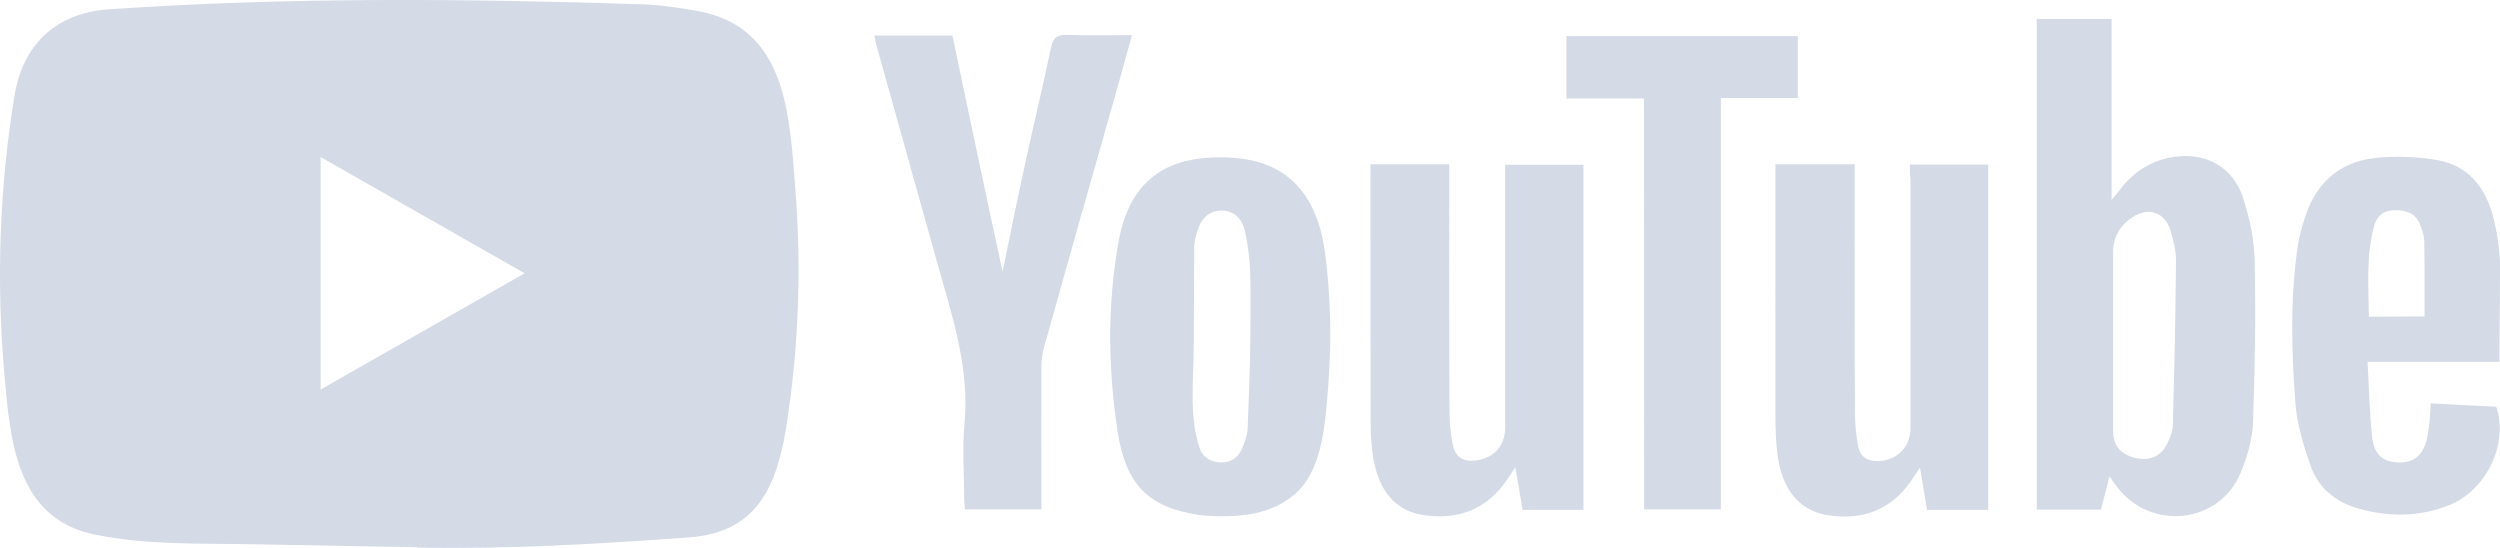
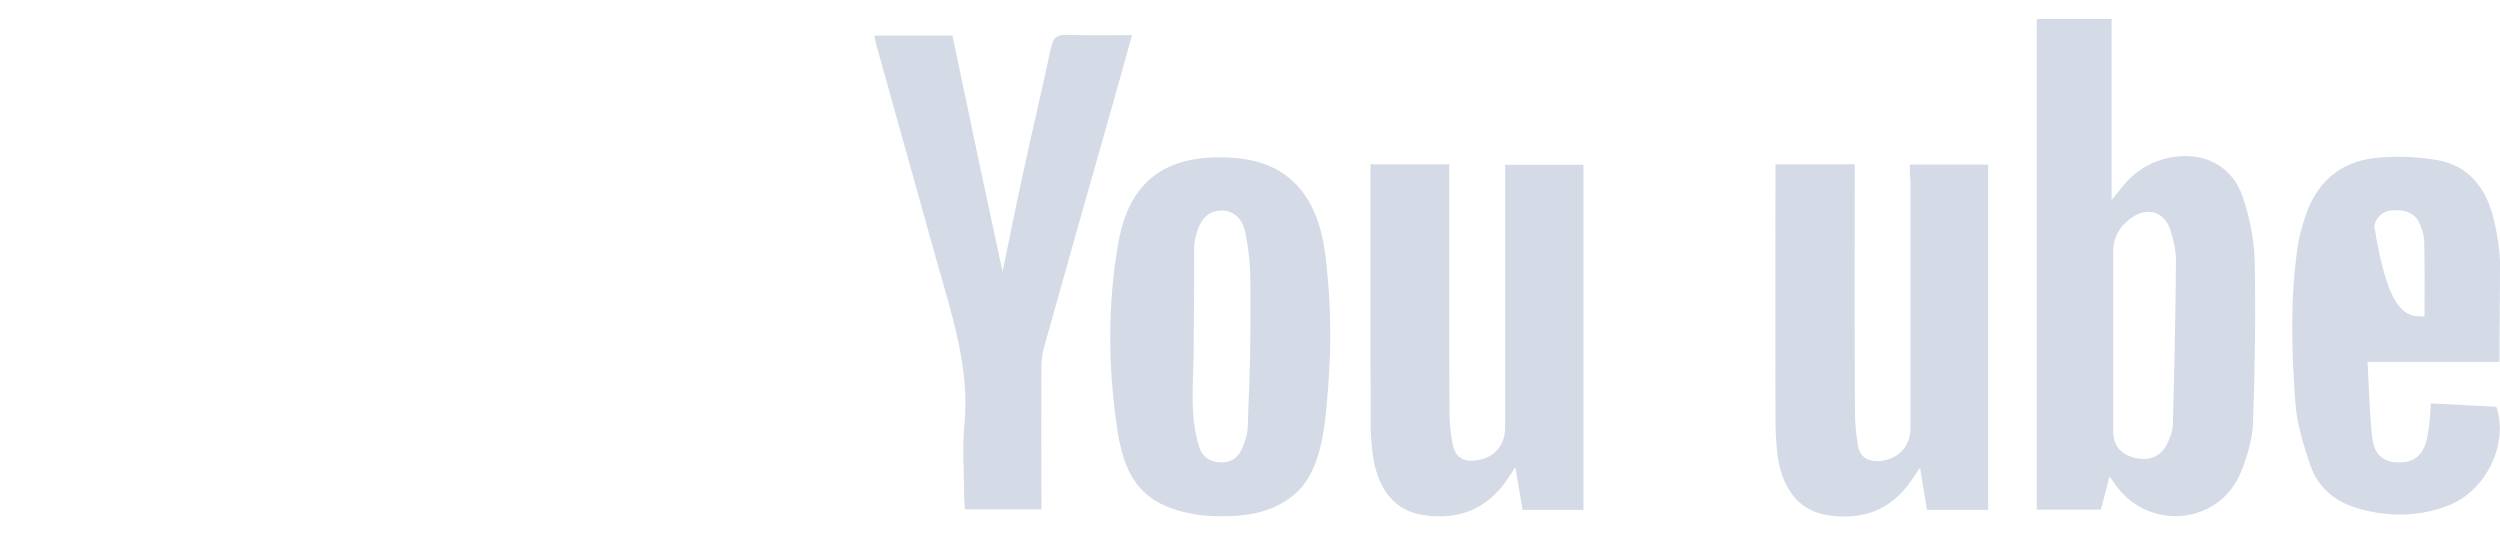
<svg xmlns="http://www.w3.org/2000/svg" width="146" height="32" viewBox="0 0 146 32" fill="none">
  <g clip-path="url(#clip0_3036_15365)">
    <g opacity="0.6">
-       <path d="M24.351 31.959L14.783 31.785C11.685 31.725 8.58 31.846 5.543 31.219C0.923 30.283 0.595 25.692 0.253 21.842C-0.219 16.428 -0.037 10.916 0.854 5.548C1.356 2.535 3.335 0.738 6.395 0.542C16.724 -0.168 27.121 -0.085 37.427 0.248C38.515 0.278 39.611 0.444 40.685 0.633C45.982 1.554 46.112 6.756 46.454 11.135C46.797 15.56 46.652 20.007 45.997 24.401C45.472 28.04 44.468 31.091 40.228 31.385C34.915 31.77 29.724 32.08 24.396 31.982C24.396 31.959 24.366 31.959 24.351 31.959V31.959ZM18.726 22.748C22.729 20.467 26.657 18.225 30.637 15.96C26.626 13.68 22.706 11.437 18.726 9.172V22.748Z" fill="#B8C2D5" />
-       <path d="M123.195 27.822C123.012 28.562 122.852 29.143 122.693 29.762H118.948V1.108H123.317V11.679C123.545 11.392 123.659 11.271 123.758 11.143C124.504 10.124 125.471 9.459 126.719 9.202C128.706 8.817 130.403 9.686 131.004 11.581C131.392 12.759 131.644 14.02 131.674 15.25C131.735 18.414 131.689 21.57 131.575 24.734C131.529 25.7 131.233 26.689 130.86 27.595C129.634 30.585 125.631 31.038 123.644 28.448C123.522 28.29 123.408 28.116 123.195 27.822V27.822ZM123.408 19.939V25.179C123.408 26.032 123.865 26.553 124.725 26.75C125.57 26.946 126.255 26.621 126.597 25.843C126.742 25.519 126.886 25.179 126.894 24.839C126.978 21.638 127.054 18.437 127.077 15.228C127.077 14.631 126.932 14.012 126.749 13.431C126.407 12.381 125.463 12.072 124.535 12.683C123.834 13.151 123.408 13.816 123.408 14.699V19.939ZM111.534 9.61H116.109V29.777H112.539C112.41 29.015 112.28 28.23 112.128 27.308C111.884 27.663 111.74 27.89 111.587 28.116C110.4 29.815 108.718 30.396 106.731 30.087C105.034 29.815 104.014 28.516 103.786 26.387C103.717 25.753 103.687 25.111 103.687 24.477C103.672 19.758 103.687 15.024 103.687 10.305V9.595H108.315V10.418C108.315 14.979 108.299 19.531 108.33 24.092C108.33 24.741 108.398 25.413 108.512 26.062C108.642 26.727 109.129 26.969 109.784 26.923C110.842 26.84 111.572 26.062 111.572 25.02V10.501C111.534 10.207 111.534 9.935 111.534 9.61V9.61ZM80.038 9.595H84.635V10.448C84.635 14.986 84.62 19.516 84.651 24.039C84.651 24.688 84.712 25.36 84.849 25.995C85.024 26.742 85.465 26.984 86.219 26.886C87.261 26.742 87.893 26.025 87.901 24.975V10.531V9.625H92.475V29.777H88.921C88.791 29.03 88.662 28.26 88.495 27.286C88.266 27.625 88.137 27.822 88.007 28.026C86.82 29.755 85.153 30.389 83.121 30.079C81.492 29.838 80.495 28.645 80.19 26.689C80.107 26.078 80.046 25.474 80.046 24.862C80.031 19.962 80.031 15.039 80.031 10.139L80.038 9.595ZM77.679 20.362C77.663 21.041 77.618 21.721 77.58 22.401C77.405 24.439 77.321 27.331 75.662 28.818C74.604 29.755 73.264 30.094 71.879 30.14C71.262 30.155 70.638 30.155 70.022 30.072C67.106 29.634 65.752 28.358 65.264 25.179C64.709 21.51 64.663 17.78 65.325 14.11C66.01 10.312 68.37 8.968 72.039 9.218C75.464 9.459 76.994 11.687 77.397 14.858C77.618 16.677 77.724 18.52 77.679 20.362V20.362ZM73.02 19.667C73.02 18.376 73.051 17.078 73.005 15.786C72.975 15.039 72.876 14.284 72.716 13.544C72.533 12.691 71.985 12.283 71.3 12.298C70.63 12.313 70.159 12.721 69.915 13.514C69.831 13.808 69.74 14.11 69.74 14.405C69.74 16.428 69.725 18.459 69.71 20.483C69.694 22.37 69.451 24.349 70.052 26.153C70.235 26.704 70.707 27.006 71.323 27.006C71.924 27.006 72.32 26.712 72.541 26.183C72.716 25.776 72.868 25.33 72.868 24.892C72.921 23.156 73.02 21.412 73.02 19.667ZM58.551 15.87C58.955 13.914 59.335 12.004 59.754 10.086C60.279 7.647 60.865 5.208 61.383 2.762C61.512 2.165 61.756 2.022 62.326 2.037C63.552 2.082 64.8 2.052 66.109 2.052C65.683 3.608 65.264 5.087 64.853 6.545C63.552 11.12 62.25 15.711 60.964 20.302C60.865 20.656 60.819 21.041 60.819 21.419C60.804 23.926 60.819 26.425 60.819 28.932V29.747H56.352C56.336 29.521 56.306 29.294 56.306 29.068C56.306 27.648 56.192 26.221 56.321 24.817C56.648 21.442 55.568 18.338 54.692 15.197C53.535 11.045 52.363 6.877 51.206 2.724C51.145 2.528 51.122 2.316 51.062 2.075H55.621C56.58 6.658 57.547 11.241 58.551 15.87ZM145.968 21.132H138.265C138.349 22.665 138.38 24.122 138.54 25.564C138.654 26.568 139.209 26.999 140.085 27.006C140.998 27.021 141.531 26.568 141.744 25.572C141.812 25.247 141.858 24.922 141.889 24.59C141.919 24.296 141.934 23.979 141.957 23.556C143.259 23.624 144.53 23.699 145.786 23.752C146.516 25.904 145.199 28.667 142.985 29.521C141.242 30.2 139.453 30.2 137.672 29.679C136.355 29.294 135.373 28.463 134.932 27.188C134.521 25.995 134.133 24.749 134.049 23.503C133.82 20.43 133.737 17.327 134.209 14.246C134.292 13.733 134.437 13.242 134.597 12.744C135.236 10.69 136.629 9.429 138.783 9.218C139.955 9.104 141.165 9.15 142.322 9.346C144.195 9.671 145.192 11.007 145.626 12.759C145.824 13.582 145.968 14.427 145.999 15.265C146.006 17.191 145.968 19.101 145.968 21.132ZM141.592 18.482C141.592 16.964 141.607 15.537 141.576 14.103C141.576 13.763 141.447 13.408 141.318 13.083C141.059 12.449 140.518 12.275 139.872 12.275C139.225 12.275 138.814 12.6 138.654 13.181C138.167 14.926 138.326 16.707 138.342 18.497C139.506 18.482 140.564 18.482 141.592 18.482V18.482Z" fill="#B8C2D5" />
-       <path d="M96.007 5.752H91.478V2.112H104.996V5.729H100.498V29.747H96.014L96.007 5.752Z" fill="#B8C2D5" />
+       <path d="M123.195 27.822C123.012 28.562 122.852 29.143 122.693 29.762H118.948V1.108H123.317V11.679C123.545 11.392 123.659 11.271 123.758 11.143C124.504 10.124 125.471 9.459 126.719 9.202C128.706 8.817 130.403 9.686 131.004 11.581C131.392 12.759 131.644 14.02 131.674 15.25C131.735 18.414 131.689 21.57 131.575 24.734C131.529 25.7 131.233 26.689 130.86 27.595C129.634 30.585 125.631 31.038 123.644 28.448C123.522 28.29 123.408 28.116 123.195 27.822V27.822ZM123.408 19.939V25.179C123.408 26.032 123.865 26.553 124.725 26.75C125.57 26.946 126.255 26.621 126.597 25.843C126.742 25.519 126.886 25.179 126.894 24.839C126.978 21.638 127.054 18.437 127.077 15.228C127.077 14.631 126.932 14.012 126.749 13.431C126.407 12.381 125.463 12.072 124.535 12.683C123.834 13.151 123.408 13.816 123.408 14.699V19.939ZM111.534 9.61H116.109V29.777H112.539C112.41 29.015 112.28 28.23 112.128 27.308C111.884 27.663 111.74 27.89 111.587 28.116C110.4 29.815 108.718 30.396 106.731 30.087C105.034 29.815 104.014 28.516 103.786 26.387C103.717 25.753 103.687 25.111 103.687 24.477C103.672 19.758 103.687 15.024 103.687 10.305V9.595H108.315V10.418C108.315 14.979 108.299 19.531 108.33 24.092C108.33 24.741 108.398 25.413 108.512 26.062C108.642 26.727 109.129 26.969 109.784 26.923C110.842 26.84 111.572 26.062 111.572 25.02V10.501C111.534 10.207 111.534 9.935 111.534 9.61V9.61ZM80.038 9.595H84.635V10.448C84.635 14.986 84.62 19.516 84.651 24.039C84.651 24.688 84.712 25.36 84.849 25.995C85.024 26.742 85.465 26.984 86.219 26.886C87.261 26.742 87.893 26.025 87.901 24.975V10.531V9.625H92.475V29.777H88.921C88.791 29.03 88.662 28.26 88.495 27.286C88.266 27.625 88.137 27.822 88.007 28.026C86.82 29.755 85.153 30.389 83.121 30.079C81.492 29.838 80.495 28.645 80.19 26.689C80.107 26.078 80.046 25.474 80.046 24.862C80.031 19.962 80.031 15.039 80.031 10.139L80.038 9.595ZM77.679 20.362C77.663 21.041 77.618 21.721 77.58 22.401C77.405 24.439 77.321 27.331 75.662 28.818C74.604 29.755 73.264 30.094 71.879 30.14C71.262 30.155 70.638 30.155 70.022 30.072C67.106 29.634 65.752 28.358 65.264 25.179C64.709 21.51 64.663 17.78 65.325 14.11C66.01 10.312 68.37 8.968 72.039 9.218C75.464 9.459 76.994 11.687 77.397 14.858C77.618 16.677 77.724 18.52 77.679 20.362V20.362ZM73.02 19.667C73.02 18.376 73.051 17.078 73.005 15.786C72.975 15.039 72.876 14.284 72.716 13.544C72.533 12.691 71.985 12.283 71.3 12.298C70.63 12.313 70.159 12.721 69.915 13.514C69.831 13.808 69.74 14.11 69.74 14.405C69.74 16.428 69.725 18.459 69.71 20.483C69.694 22.37 69.451 24.349 70.052 26.153C70.235 26.704 70.707 27.006 71.323 27.006C71.924 27.006 72.32 26.712 72.541 26.183C72.716 25.776 72.868 25.33 72.868 24.892C72.921 23.156 73.02 21.412 73.02 19.667ZM58.551 15.87C58.955 13.914 59.335 12.004 59.754 10.086C60.279 7.647 60.865 5.208 61.383 2.762C61.512 2.165 61.756 2.022 62.326 2.037C63.552 2.082 64.8 2.052 66.109 2.052C65.683 3.608 65.264 5.087 64.853 6.545C63.552 11.12 62.25 15.711 60.964 20.302C60.865 20.656 60.819 21.041 60.819 21.419C60.804 23.926 60.819 26.425 60.819 28.932V29.747H56.352C56.336 29.521 56.306 29.294 56.306 29.068C56.306 27.648 56.192 26.221 56.321 24.817C56.648 21.442 55.568 18.338 54.692 15.197C53.535 11.045 52.363 6.877 51.206 2.724C51.145 2.528 51.122 2.316 51.062 2.075H55.621C56.58 6.658 57.547 11.241 58.551 15.87ZM145.968 21.132H138.265C138.349 22.665 138.38 24.122 138.54 25.564C138.654 26.568 139.209 26.999 140.085 27.006C140.998 27.021 141.531 26.568 141.744 25.572C141.812 25.247 141.858 24.922 141.889 24.59C141.919 24.296 141.934 23.979 141.957 23.556C143.259 23.624 144.53 23.699 145.786 23.752C146.516 25.904 145.199 28.667 142.985 29.521C141.242 30.2 139.453 30.2 137.672 29.679C136.355 29.294 135.373 28.463 134.932 27.188C134.521 25.995 134.133 24.749 134.049 23.503C133.82 20.43 133.737 17.327 134.209 14.246C134.292 13.733 134.437 13.242 134.597 12.744C135.236 10.69 136.629 9.429 138.783 9.218C139.955 9.104 141.165 9.15 142.322 9.346C144.195 9.671 145.192 11.007 145.626 12.759C145.824 13.582 145.968 14.427 145.999 15.265C146.006 17.191 145.968 19.101 145.968 21.132ZM141.592 18.482C141.592 16.964 141.607 15.537 141.576 14.103C141.576 13.763 141.447 13.408 141.318 13.083C141.059 12.449 140.518 12.275 139.872 12.275C139.225 12.275 138.814 12.6 138.654 13.181C139.506 18.482 140.564 18.482 141.592 18.482V18.482Z" fill="#B8C2D5" />
    </g>
  </g>
  <defs>
    <clipPath id="clip0_3036_15365">
      <rect width="146" height="32" fill="white" />
    </clipPath>
  </defs>
</svg>